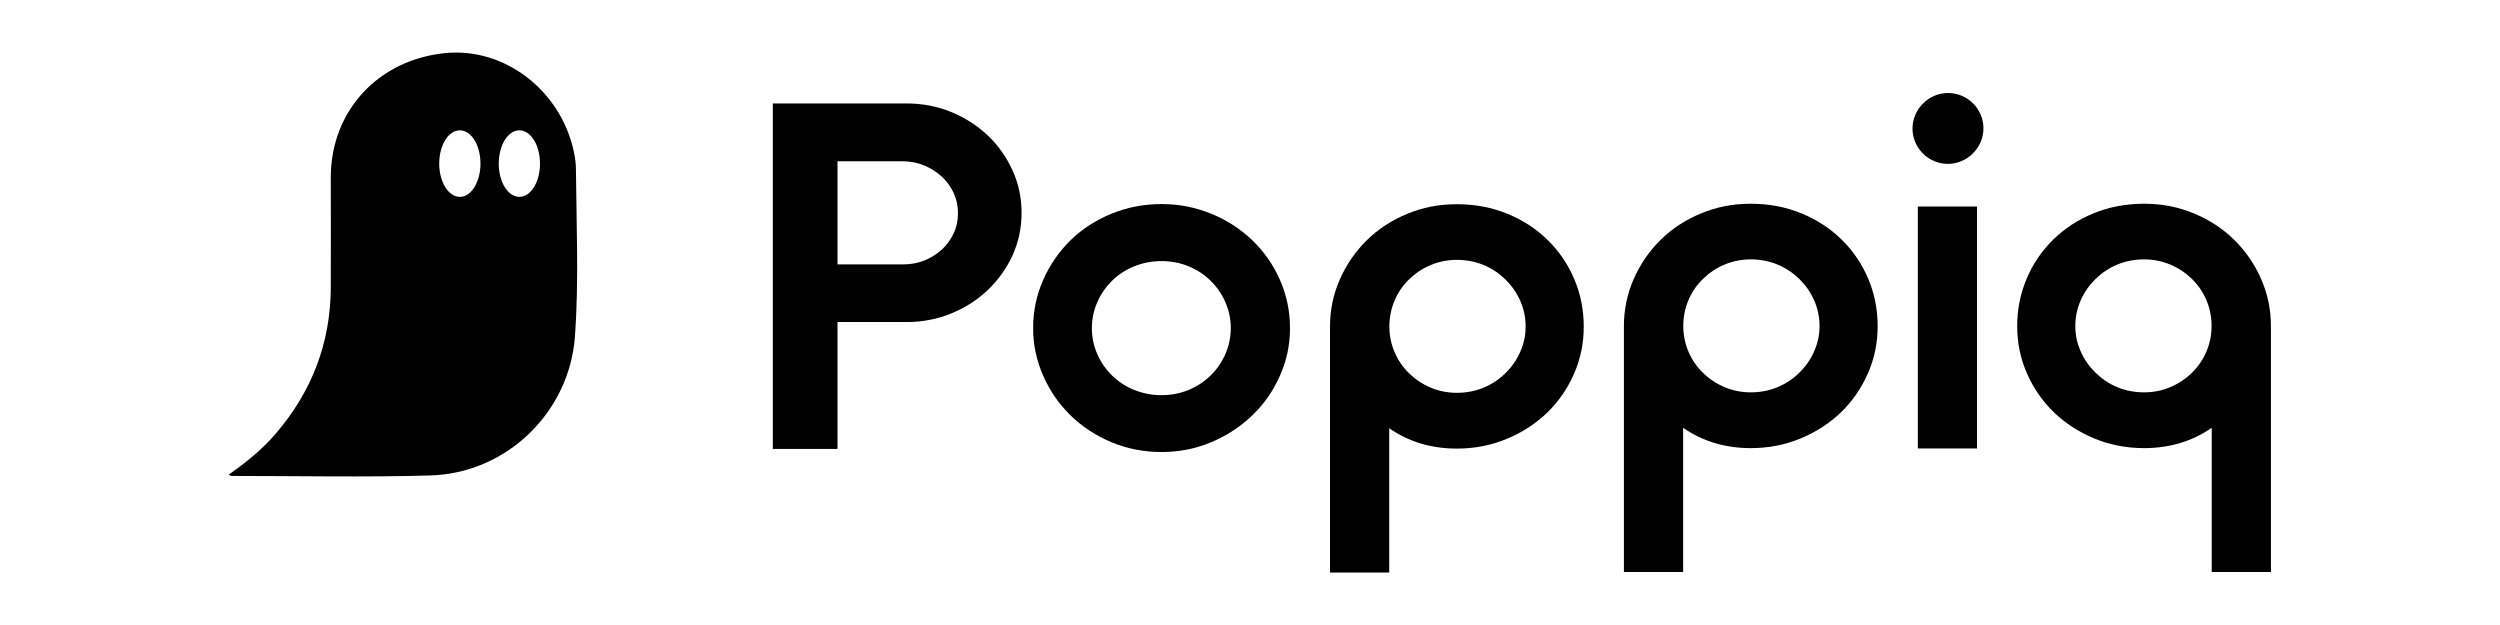
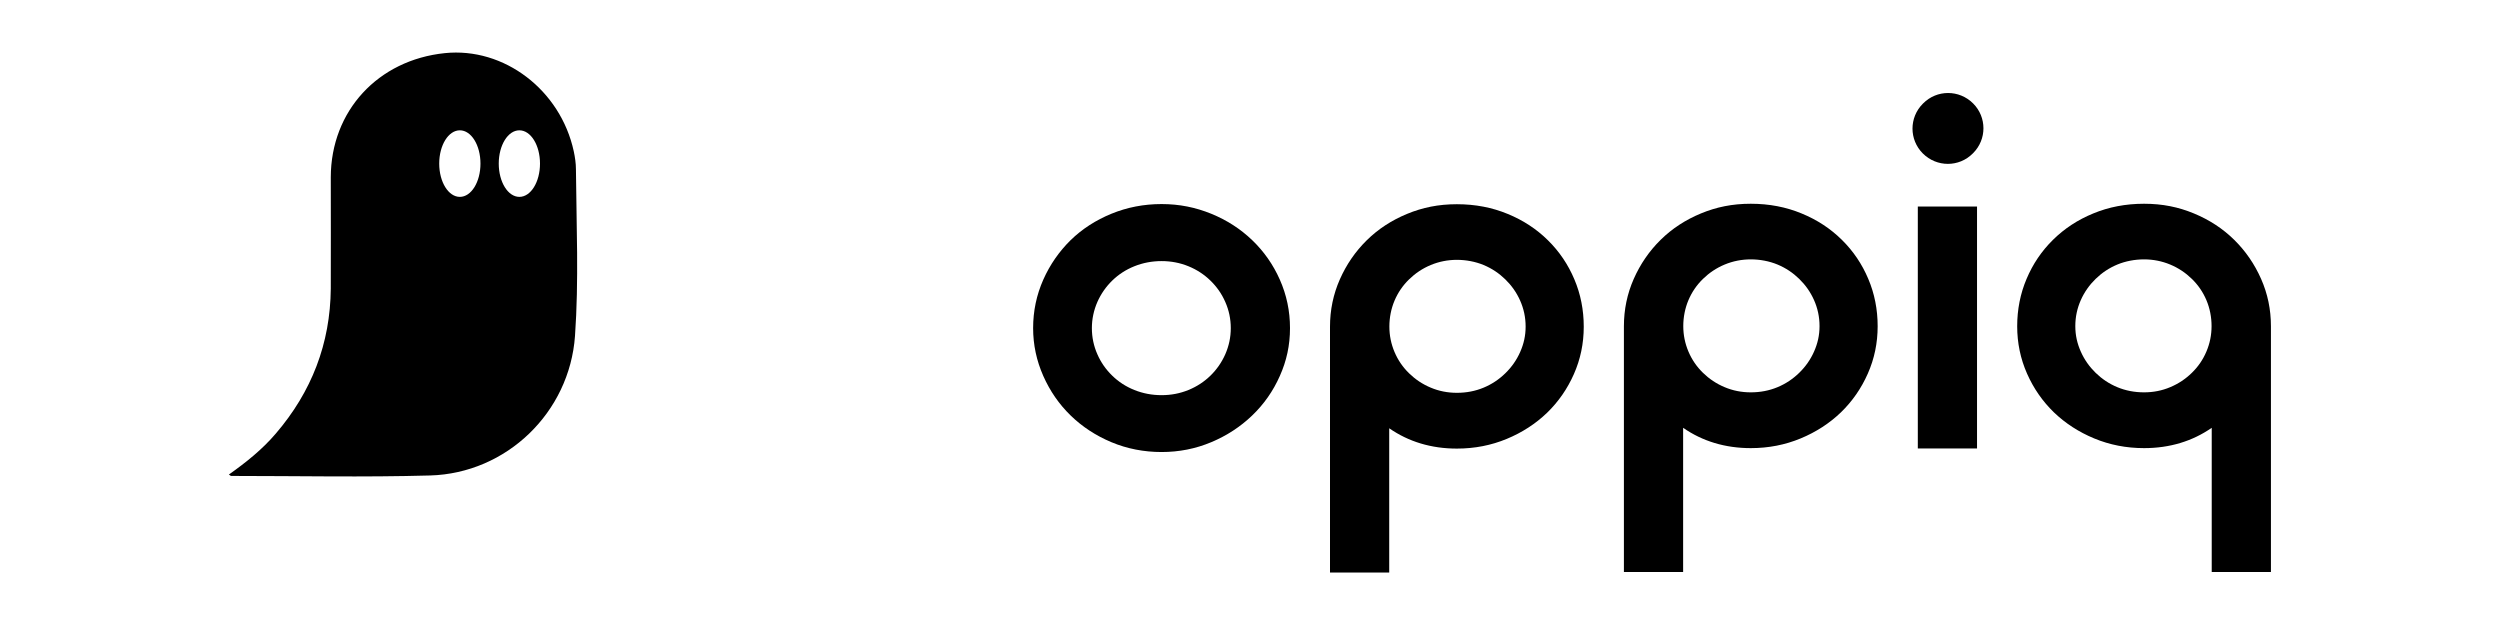
<svg xmlns="http://www.w3.org/2000/svg" id="Motorola" viewBox="0 0 160 40">
  <g>
-     <path d="M57.99,6.62c1.03,0,2,.18,2.89.55.9.37,1.67.87,2.34,1.5.66.63,1.19,1.37,1.58,2.23.39.85.58,1.76.58,2.73s-.2,1.88-.58,2.72c-.39.84-.92,1.58-1.58,2.21-.66.63-1.44,1.13-2.34,1.5-.9.37-1.85.55-2.86.55h-4.42v8.12h-4.14V6.62h8.53ZM53.6,16.92h4.23c.46,0,.91-.08,1.33-.25.42-.17.79-.4,1.11-.69s.57-.64.76-1.04c.19-.4.28-.83.28-1.3s-.09-.89-.28-1.3c-.19-.4-.44-.75-.76-1.04-.32-.29-.69-.53-1.12-.71-.43-.18-.9-.27-1.41-.27h-4.14v6.6Z" />
    <path d="M66.12,21c0-1.1.22-2.13.65-3.1.43-.97,1.02-1.81,1.75-2.53.74-.72,1.61-1.28,2.61-1.69,1-.41,2.07-.62,3.21-.62s2.17.21,3.18.62c1,.41,1.87.97,2.62,1.69.75.72,1.34,1.56,1.77,2.53.43.97.65,2,.65,3.1s-.22,2.1-.65,3.06c-.43.97-1.02,1.81-1.77,2.53-.75.72-1.62,1.29-2.62,1.71-1,.42-2.06.63-3.18.63s-2.21-.21-3.21-.63c-1-.42-1.87-.99-2.61-1.71-.74-.72-1.32-1.56-1.75-2.53-.43-.97-.65-1.99-.65-3.06ZM69.88,21c0,.59.12,1.15.35,1.67.23.53.55.98.95,1.37.4.39.87.7,1.42.92.55.22,1.13.33,1.74.33s1.18-.11,1.72-.33c.54-.22,1.01-.53,1.41-.92.4-.39.72-.85.95-1.37.23-.53.35-1.08.35-1.67s-.12-1.15-.35-1.67c-.23-.53-.55-.98-.95-1.37-.4-.39-.87-.7-1.41-.92-.54-.22-1.11-.33-1.72-.33s-1.19.11-1.74.33c-.55.22-1.02.53-1.42.92-.4.39-.72.85-.95,1.37-.23.53-.35,1.09-.35,1.67Z" />
-     <path d="M85.12,36.64h3.79v-9.23c1.24.86,2.69,1.3,4.33,1.3,1.14,0,2.2-.21,3.19-.62.99-.41,1.85-.97,2.58-1.67.73-.71,1.3-1.53,1.72-2.48.42-.95.63-1.96.63-3.03s-.2-2.09-.6-3.03c-.4-.95-.96-1.78-1.69-2.5-.73-.72-1.58-1.28-2.58-1.69-.99-.41-2.07-.62-3.25-.62s-2.2.21-3.19.62c-.99.41-1.85.97-2.58,1.69-.73.72-1.3,1.55-1.72,2.5-.42.95-.63,1.96-.63,3.03v15.74ZM93.24,25.14c-.59,0-1.15-.11-1.67-.33-.53-.22-.99-.53-1.39-.92-.4-.39-.71-.84-.93-1.36-.22-.52-.33-1.06-.33-1.63s.11-1.14.33-1.66c.22-.52.53-.97.93-1.36.4-.39.86-.7,1.39-.92.53-.22,1.09-.33,1.67-.33s1.18.11,1.71.33c.53.22.99.53,1.39.92.4.39.72.84.95,1.36.23.52.35,1.07.35,1.66s-.12,1.11-.35,1.63c-.23.52-.55.97-.95,1.36-.4.39-.86.7-1.39.92-.53.22-1.1.33-1.71.33Z" />
+     <path d="M85.12,36.64h3.79v-9.23c1.24.86,2.69,1.3,4.33,1.3,1.14,0,2.2-.21,3.19-.62.99-.41,1.85-.97,2.58-1.67.73-.71,1.3-1.53,1.72-2.48.42-.95.63-1.96.63-3.03s-.2-2.09-.6-3.03c-.4-.95-.96-1.78-1.69-2.5-.73-.72-1.58-1.28-2.58-1.69-.99-.41-2.07-.62-3.25-.62s-2.2.21-3.19.62c-.99.41-1.85.97-2.58,1.69-.73.72-1.3,1.55-1.72,2.5-.42.95-.63,1.96-.63,3.03v15.74ZM93.24,25.14c-.59,0-1.15-.11-1.67-.33-.53-.22-.99-.53-1.39-.92-.4-.39-.71-.84-.93-1.36-.22-.52-.33-1.06-.33-1.63s.11-1.14.33-1.66c.22-.52.53-.97.93-1.36.4-.39.86-.7,1.39-.92.53-.22,1.09-.33,1.67-.33s1.18.11,1.71.33c.53.22.99.53,1.39.92.4.39.72.84.95,1.36.23.52.35,1.07.35,1.66s-.12,1.11-.35,1.63c-.23.52-.55.97-.95,1.36-.4.39-.86.7-1.39.92-.53.22-1.1.33-1.71.33" />
    <path d="M103.93,36.61h3.79v-9.23c1.24.86,2.69,1.3,4.33,1.3,1.14,0,2.2-.21,3.19-.62.99-.41,1.85-.97,2.58-1.67.73-.71,1.3-1.53,1.72-2.48.42-.95.63-1.96.63-3.03s-.2-2.09-.6-3.03c-.4-.95-.96-1.78-1.69-2.5-.73-.72-1.58-1.28-2.58-1.69-.99-.41-2.07-.62-3.25-.62s-2.2.21-3.19.62c-.99.41-1.85.97-2.58,1.69-.73.72-1.3,1.55-1.72,2.5-.42.95-.63,1.96-.63,3.03v15.74ZM112.05,25.11c-.59,0-1.15-.11-1.67-.33-.53-.22-.99-.53-1.39-.92-.4-.39-.71-.84-.93-1.36-.22-.52-.33-1.06-.33-1.63s.11-1.14.33-1.66c.22-.52.53-.97.93-1.36.4-.39.86-.7,1.39-.92.53-.22,1.09-.33,1.67-.33s1.18.11,1.71.33c.53.22.99.53,1.39.92.4.39.72.84.95,1.36.23.52.35,1.07.35,1.66s-.12,1.11-.35,1.63c-.23.52-.55.97-.95,1.36-.4.39-.86.7-1.39.92-.53.22-1.1.33-1.71.33Z" />
    <path d="M123.06,6.64l.02-.02c.88-.89,2.31-.89,3.2,0h0c.88.88.88,2.3,0,3.18l-.02.02c-.88.89-2.31.89-3.2,0h0c-.88-.88-.88-2.3,0-3.18ZM122.74,13.22h3.79v15.48h-3.79v-15.48Z" />
    <path d="M145.34,36.61h-3.79v-9.23c-1.24.86-2.69,1.3-4.33,1.3-1.14,0-2.2-.21-3.19-.62-.99-.41-1.85-.97-2.58-1.67-.73-.71-1.3-1.53-1.72-2.48-.42-.95-.63-1.96-.63-3.03s.2-2.09.6-3.03c.4-.95.96-1.78,1.69-2.5.73-.72,1.58-1.28,2.58-1.69.99-.41,2.07-.62,3.25-.62s2.2.21,3.19.62c.99.41,1.85.97,2.58,1.69.73.72,1.3,1.55,1.72,2.5.42.95.63,1.96.63,3.03v15.74ZM137.22,25.11c.59,0,1.15-.11,1.67-.33.53-.22.99-.53,1.39-.92.4-.39.71-.84.93-1.36.22-.52.33-1.06.33-1.63s-.11-1.14-.33-1.66c-.22-.52-.53-.97-.93-1.36-.4-.39-.86-.7-1.39-.92-.53-.22-1.09-.33-1.67-.33s-1.18.11-1.71.33c-.53.22-.99.53-1.39.92-.4.39-.72.84-.95,1.36-.23.52-.35,1.07-.35,1.66s.12,1.11.35,1.63c.23.52.55.97.95,1.36.4.39.86.7,1.39.92.53.22,1.1.33,1.71.33Z" />
  </g>
  <path d="M36.86,10.84c0-.39-.06-.78-.14-1.16-.85-3.92-4.46-6.67-8.25-6.28-4.28.44-7.29,3.7-7.3,7.94,0,2.38.01,4.75,0,7.13-.03,3.52-1.23,6.61-3.52,9.28-.87,1.02-1.9,1.84-3,2.62.08.05.11.09.15.09,4.24,0,8.49.09,12.73-.03,4.89-.14,8.92-4.03,9.27-8.93.25-3.54.09-7.1.06-10.65ZM29.43,12.6c-.73,0-1.32-.95-1.32-2.13s.59-2.13,1.32-2.13,1.32.95,1.32,2.13-.59,2.13-1.32,2.13ZM33.24,12.6c-.73,0-1.32-.95-1.32-2.13s.59-2.13,1.32-2.13,1.32.95,1.32,2.13-.59,2.13-1.32,2.13Z" />
</svg>